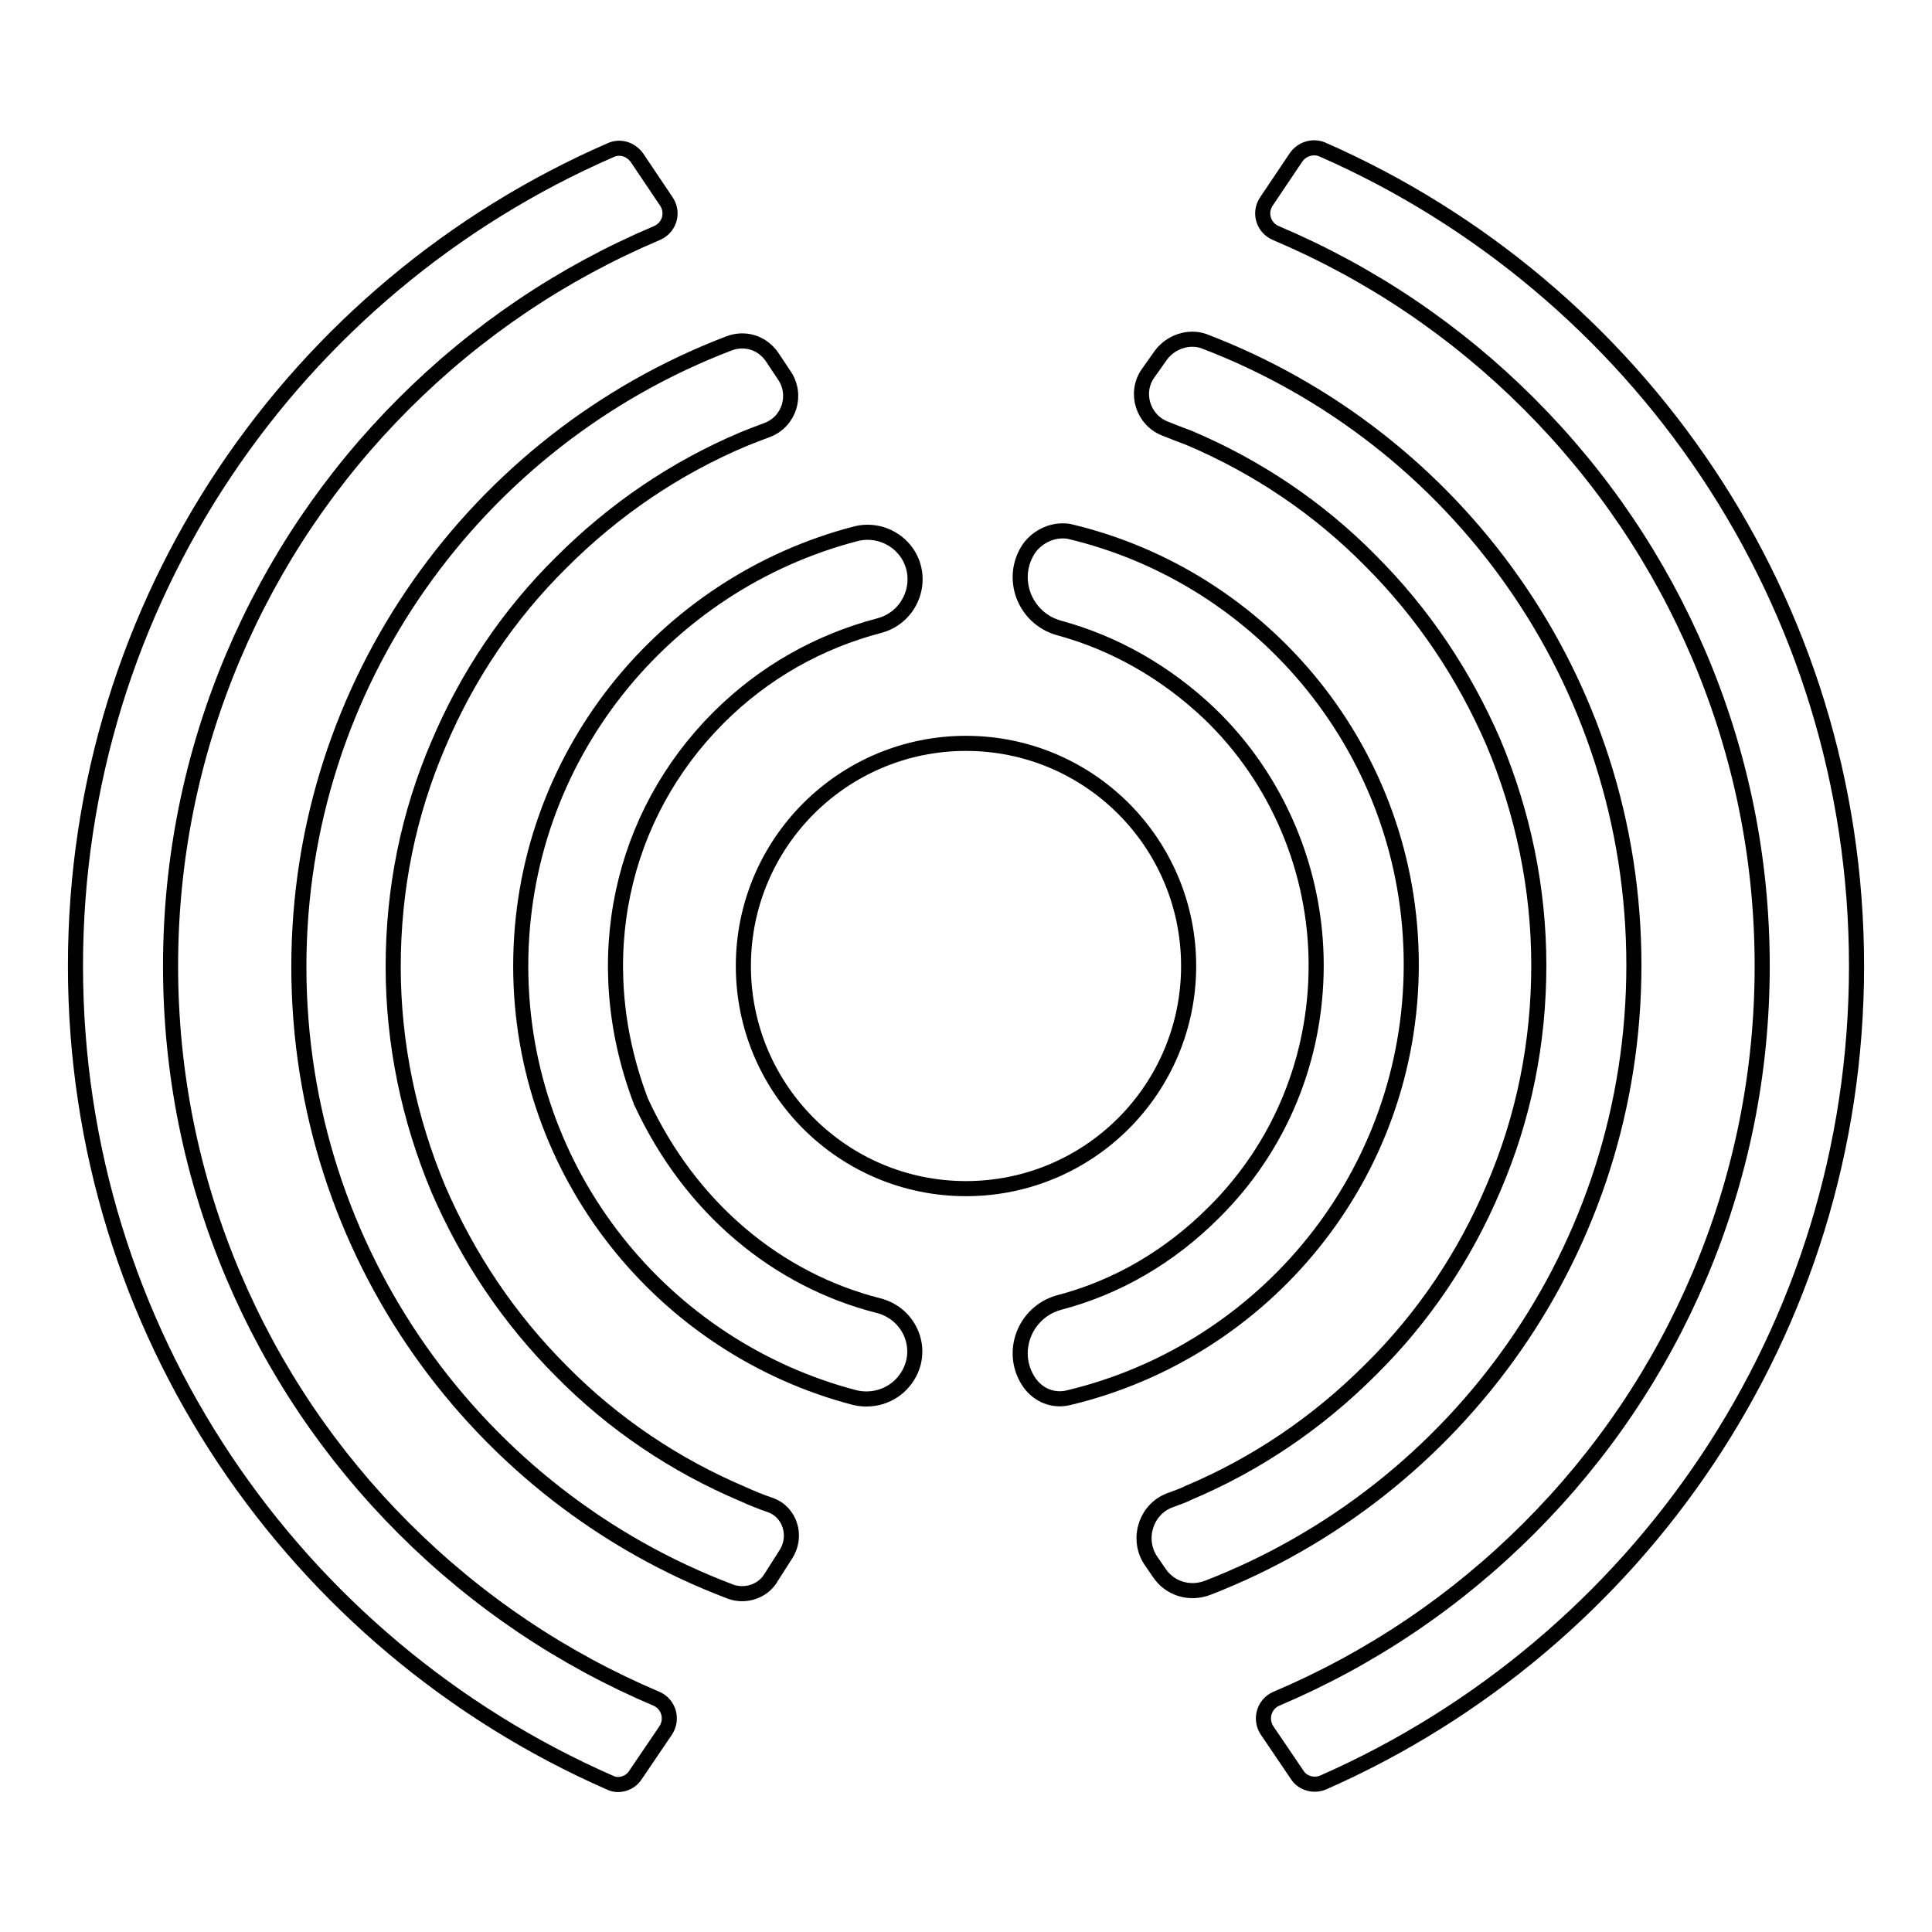
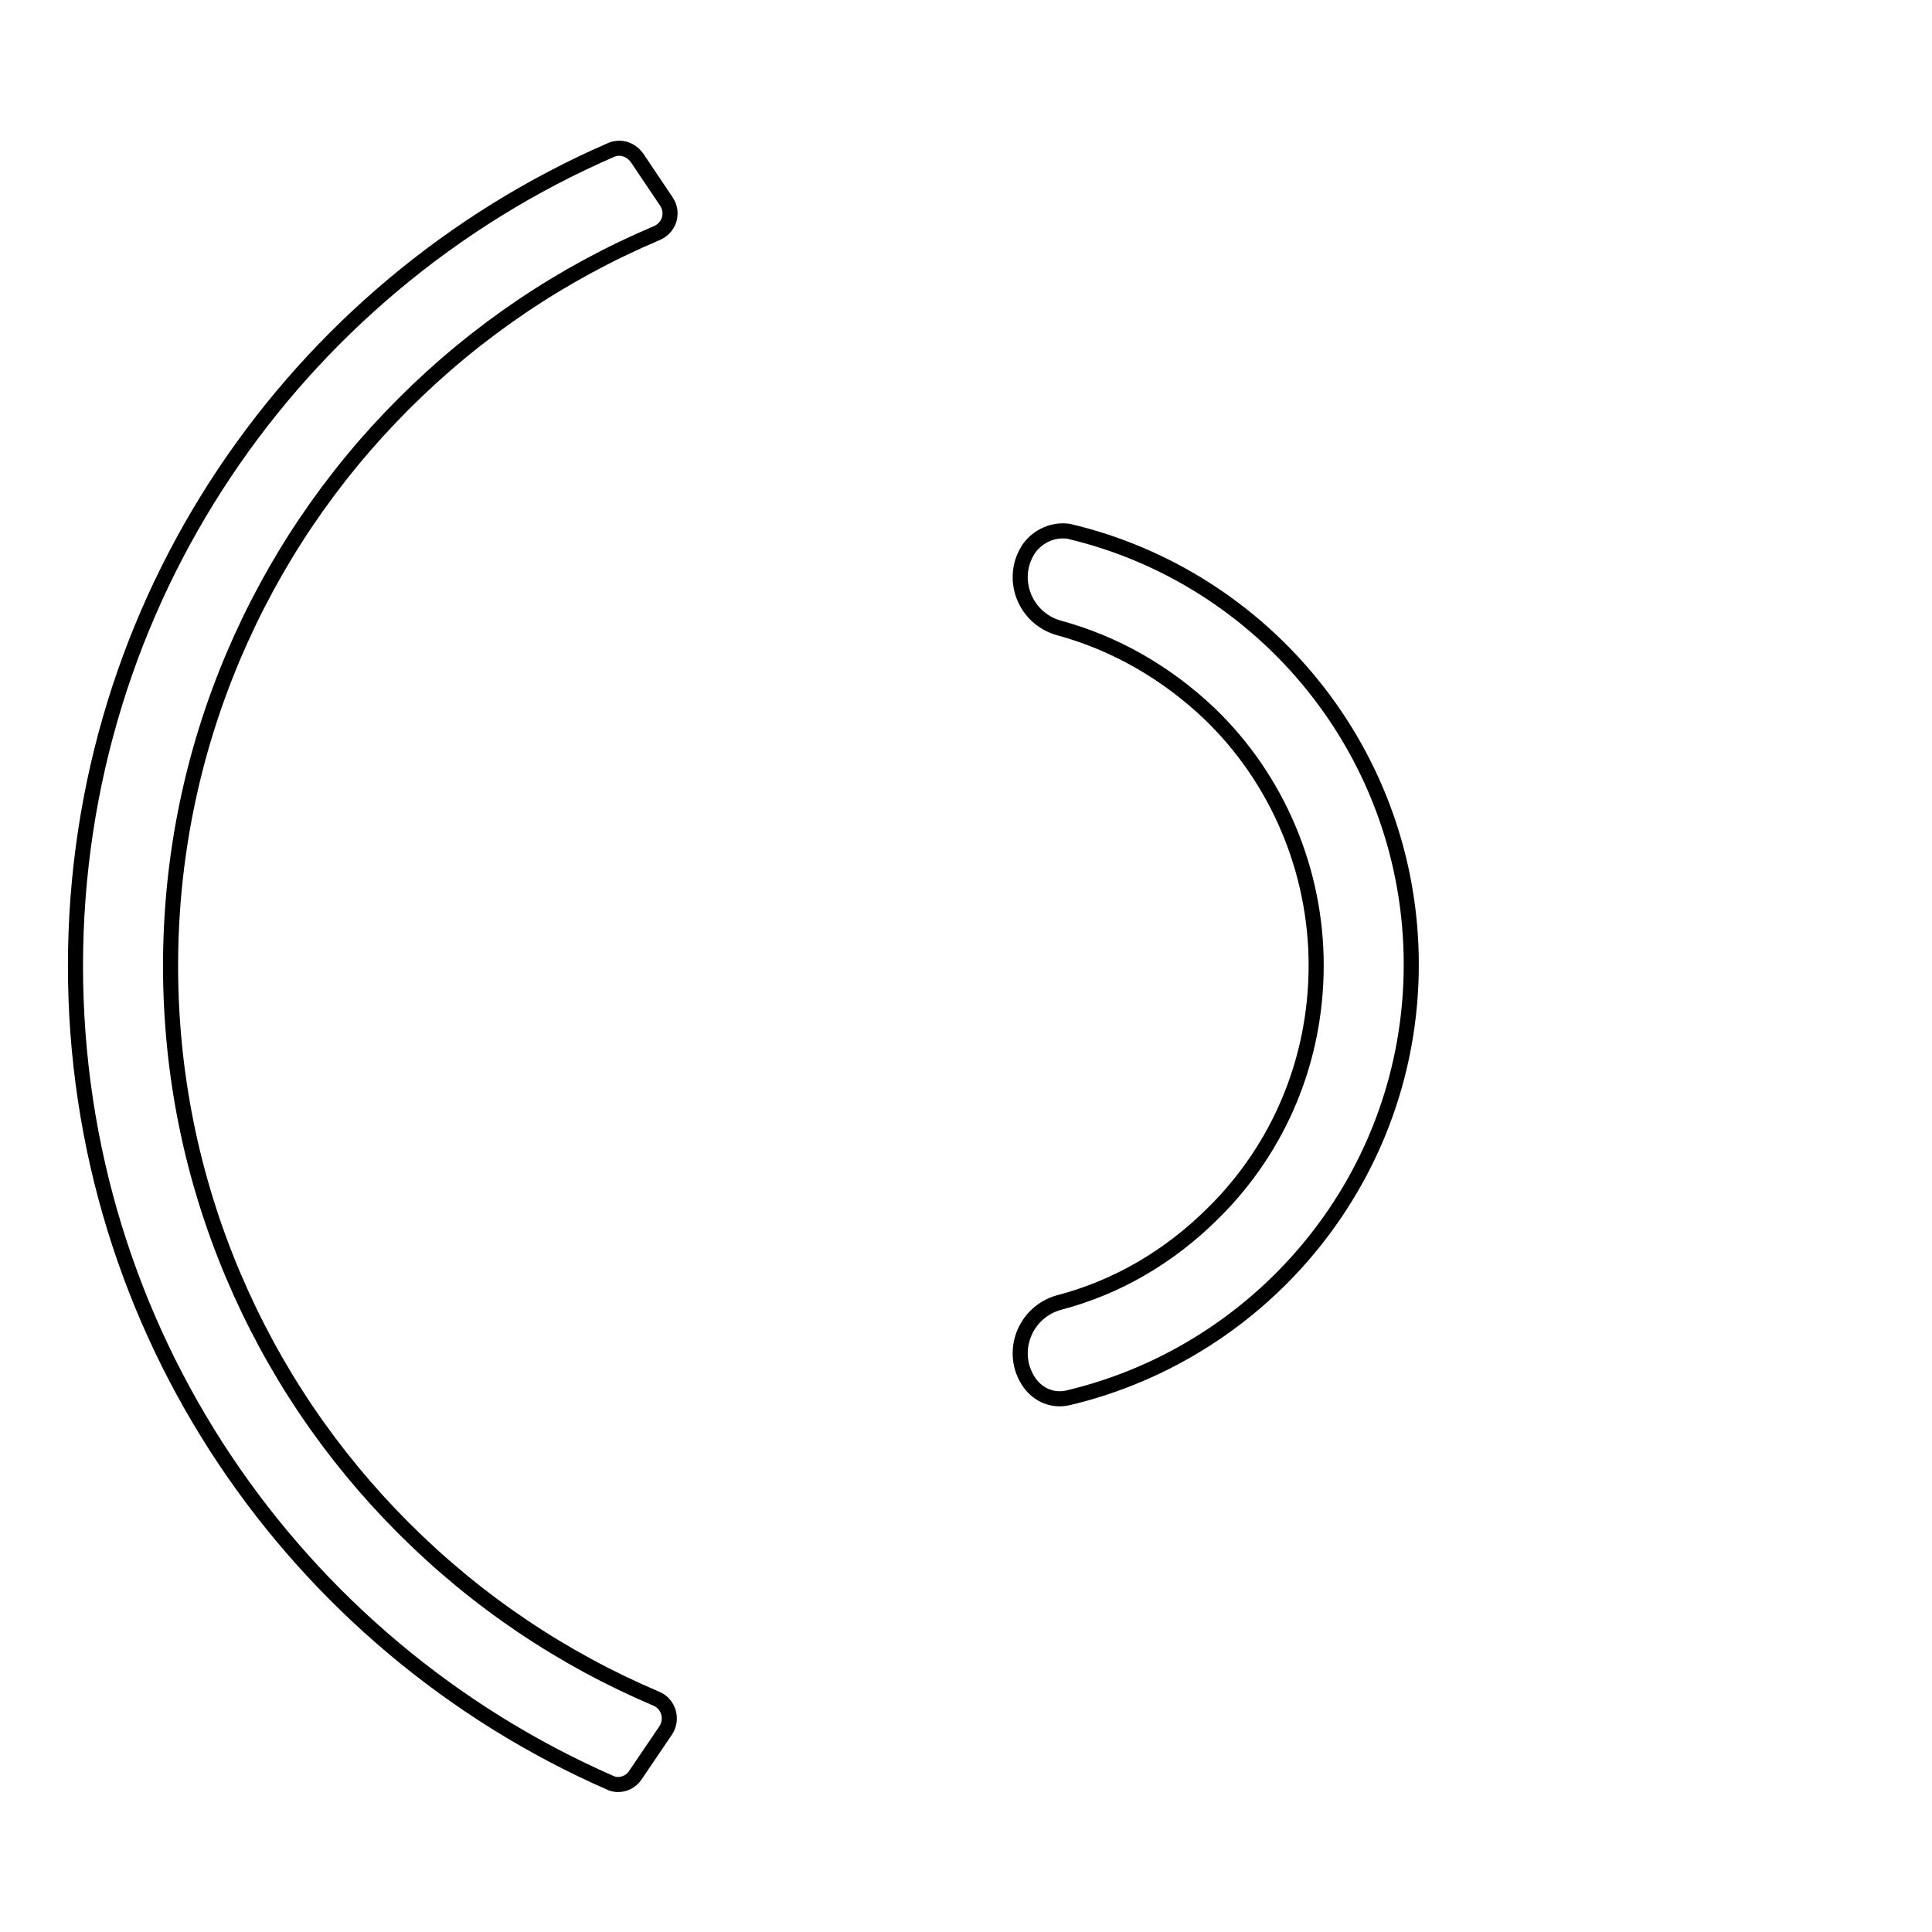
<svg xmlns="http://www.w3.org/2000/svg" version="1.1" x="0px" y="0px" viewBox="0 0 256 256" enable-background="new 0 0 256 256" xml:space="preserve">
  <g>
    <g>
-       <path stroke-width="2" fill-opacity="0" stroke="#000000" d="M98.5,128c0,16.3,13.2,29.5,29.5,29.5c16.3,0,29.5-13.2,29.5-29.5c0-16.3-13.2-29.5-29.5-29.5C111.7,98.5,98.5,111.7,98.5,128L98.5,128z" />
      <path stroke-width="2" fill-opacity="0" stroke="#000000" d="M88.2,229.3c1-1.5,0.4-3.5-1.2-4.2l0,0c-12.5-5.3-23.8-12.9-33.5-22.6c-9.7-9.7-17.3-21-22.6-33.5c-5.5-13-8.3-26.8-8.3-41c0-14.2,2.8-28,8.3-41c5.3-12.5,12.9-23.8,22.6-33.5c9.7-9.7,21-17.3,33.5-22.6l0,0c1.7-0.7,2.3-2.7,1.3-4.2l-3.9-5.8c-0.8-1.1-2.2-1.6-3.5-1C39.1,38.1,10,79.6,10,128c0,48.4,29.1,89.9,70.8,108.2c1.2,0.6,2.7,0.1,3.4-1L88.2,229.3z" />
-       <path stroke-width="2" fill-opacity="0" stroke="#000000" d="M171.7,20.9l-3.9,5.8c-1,1.5-0.4,3.5,1.3,4.2l0,0c12.5,5.3,23.8,12.9,33.5,22.6c9.7,9.7,17.3,21,22.6,33.5c5.5,13,8.3,26.8,8.3,41c0,14.2-2.8,28-8.3,41c-5.3,12.5-12.9,23.8-22.6,33.5c-9.7,9.7-21,17.3-33.5,22.6l0,0c-1.6,0.7-2.2,2.7-1.2,4.2l4,5.9c0.7,1.1,2.2,1.5,3.4,1C216.9,217.9,246,176.4,246,128c0-48.4-29.1-89.9-70.8-108.2C174,19.3,172.5,19.7,171.7,20.9z" />
-       <path stroke-width="2" fill-opacity="0" stroke="#000000" d="M120.1,182.6L120.1,182.6c2.5-3.6,0.6-8.5-3.7-9.6c-13.4-3.4-24.9-12.9-31.4-26.9c-0.1-0.1-0.1-0.3-0.2-0.5c-6.9-18.5-2.5-37.6,10.4-50.5c6-6,13.3-10.1,21.3-12.2c4.2-1.1,6.1-6,3.7-9.6l0,0c-1.5-2.2-4.2-3.2-6.7-2.6C87.9,77.3,69,100.5,69,128c0,27.5,18.9,50.6,44.3,57.2C115.9,185.8,118.6,184.8,120.1,182.6z" />
      <path stroke-width="2" fill-opacity="0" stroke="#000000" d="M136.4,72.6L136.4,72.6c-2.7,3.9-0.7,9.3,3.9,10.6c7.4,2,14.2,5.9,19.9,11.3c9.1,8.7,14.2,20.9,14.2,33.4c0,12.4-4.8,24.1-13.6,32.8c-5.8,5.8-12.8,9.9-20.5,11.9c-4.6,1.3-6.6,6.7-3.9,10.6l0,0c1.2,1.7,3.2,2.5,5.2,2c26-6.2,45.4-29.5,45.4-57.4c0-27.9-19.4-51.3-45.4-57.4C139.6,70.1,137.6,71,136.4,72.6z" />
-       <path stroke-width="2" fill-opacity="0" stroke="#000000" d="M104.1,206c1.6-2.4,0.6-5.7-2.1-6.6c-1.2-0.4-2.4-0.9-3.5-1.4c-9-3.8-17.2-9.3-24.1-16.3c-7-7-12.4-15.1-16.3-24.1c-3.9-9.3-6-19.3-6-29.5c0-10.3,2-20.2,6-29.5c3.8-9,9.3-17.2,16.3-24.1c7-7,15.1-12.5,24.1-16.3c1-0.4,2-0.8,3.1-1.2c3-1.1,4.1-4.7,2.3-7.3l-1.6-2.4c-1.3-1.9-3.6-2.6-5.7-1.8c-33.3,12.7-57,44.9-57,82.6c0,37.9,23.8,70.2,57.2,82.8c1.9,0.7,4.1,0,5.2-1.6L104.1,206z" />
-       <path stroke-width="2" fill-opacity="0" stroke="#000000" d="M153.8,47.1l-1.7,2.4c-1.8,2.6-0.6,6.2,2.3,7.3c1,0.4,2,0.8,3.1,1.2c9,3.8,17.2,9.3,24.1,16.3c7,7,12.4,15.1,16.3,24.1c3.9,9.3,6,19.3,6,29.5c0,10.3-2,20.2-6,29.5c-3.8,9-9.3,17.2-16.3,24.1c-7,7-15.1,12.5-24.1,16.3c-0.8,0.4-1.7,0.7-2.5,1c-3.2,1.2-4.4,5.2-2.5,8l1.1,1.6c1.4,2.1,4,2.9,6.4,2c33.1-12.8,56.5-44.9,56.5-82.5c0-37.8-23.6-70-57-82.7C157.5,44.5,155.1,45.3,153.8,47.1z" />
    </g>
  </g>
</svg>